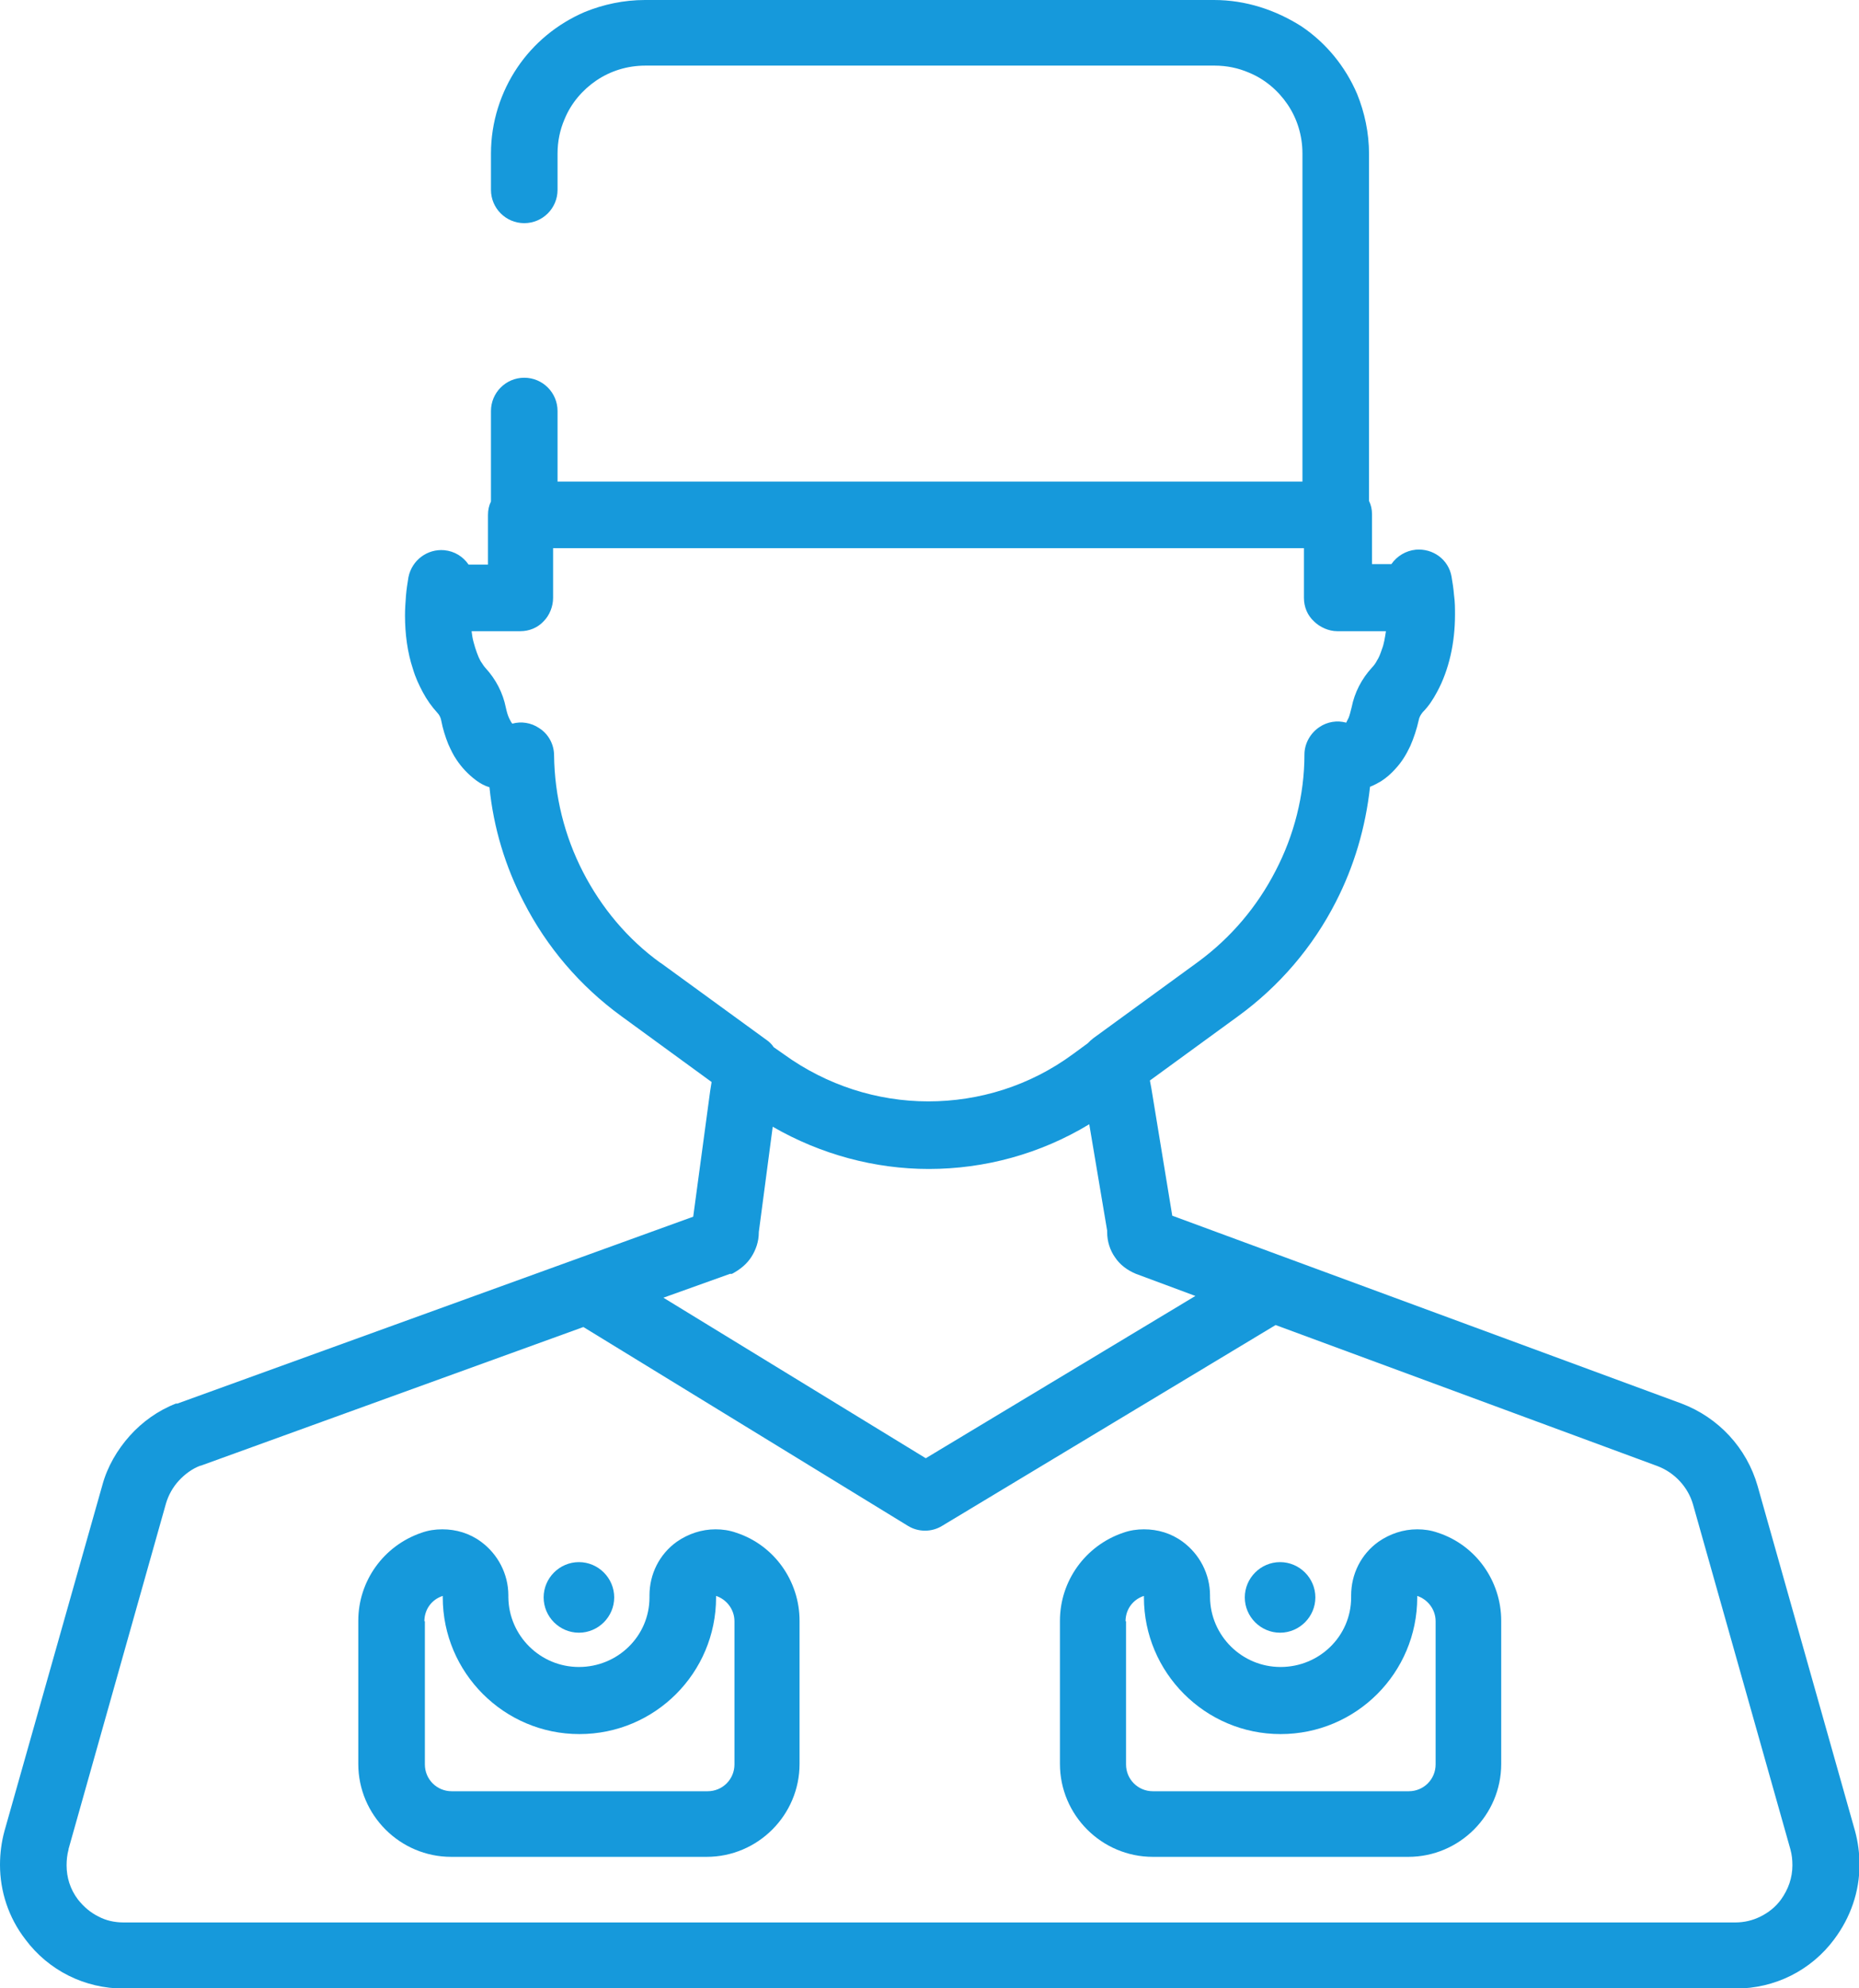
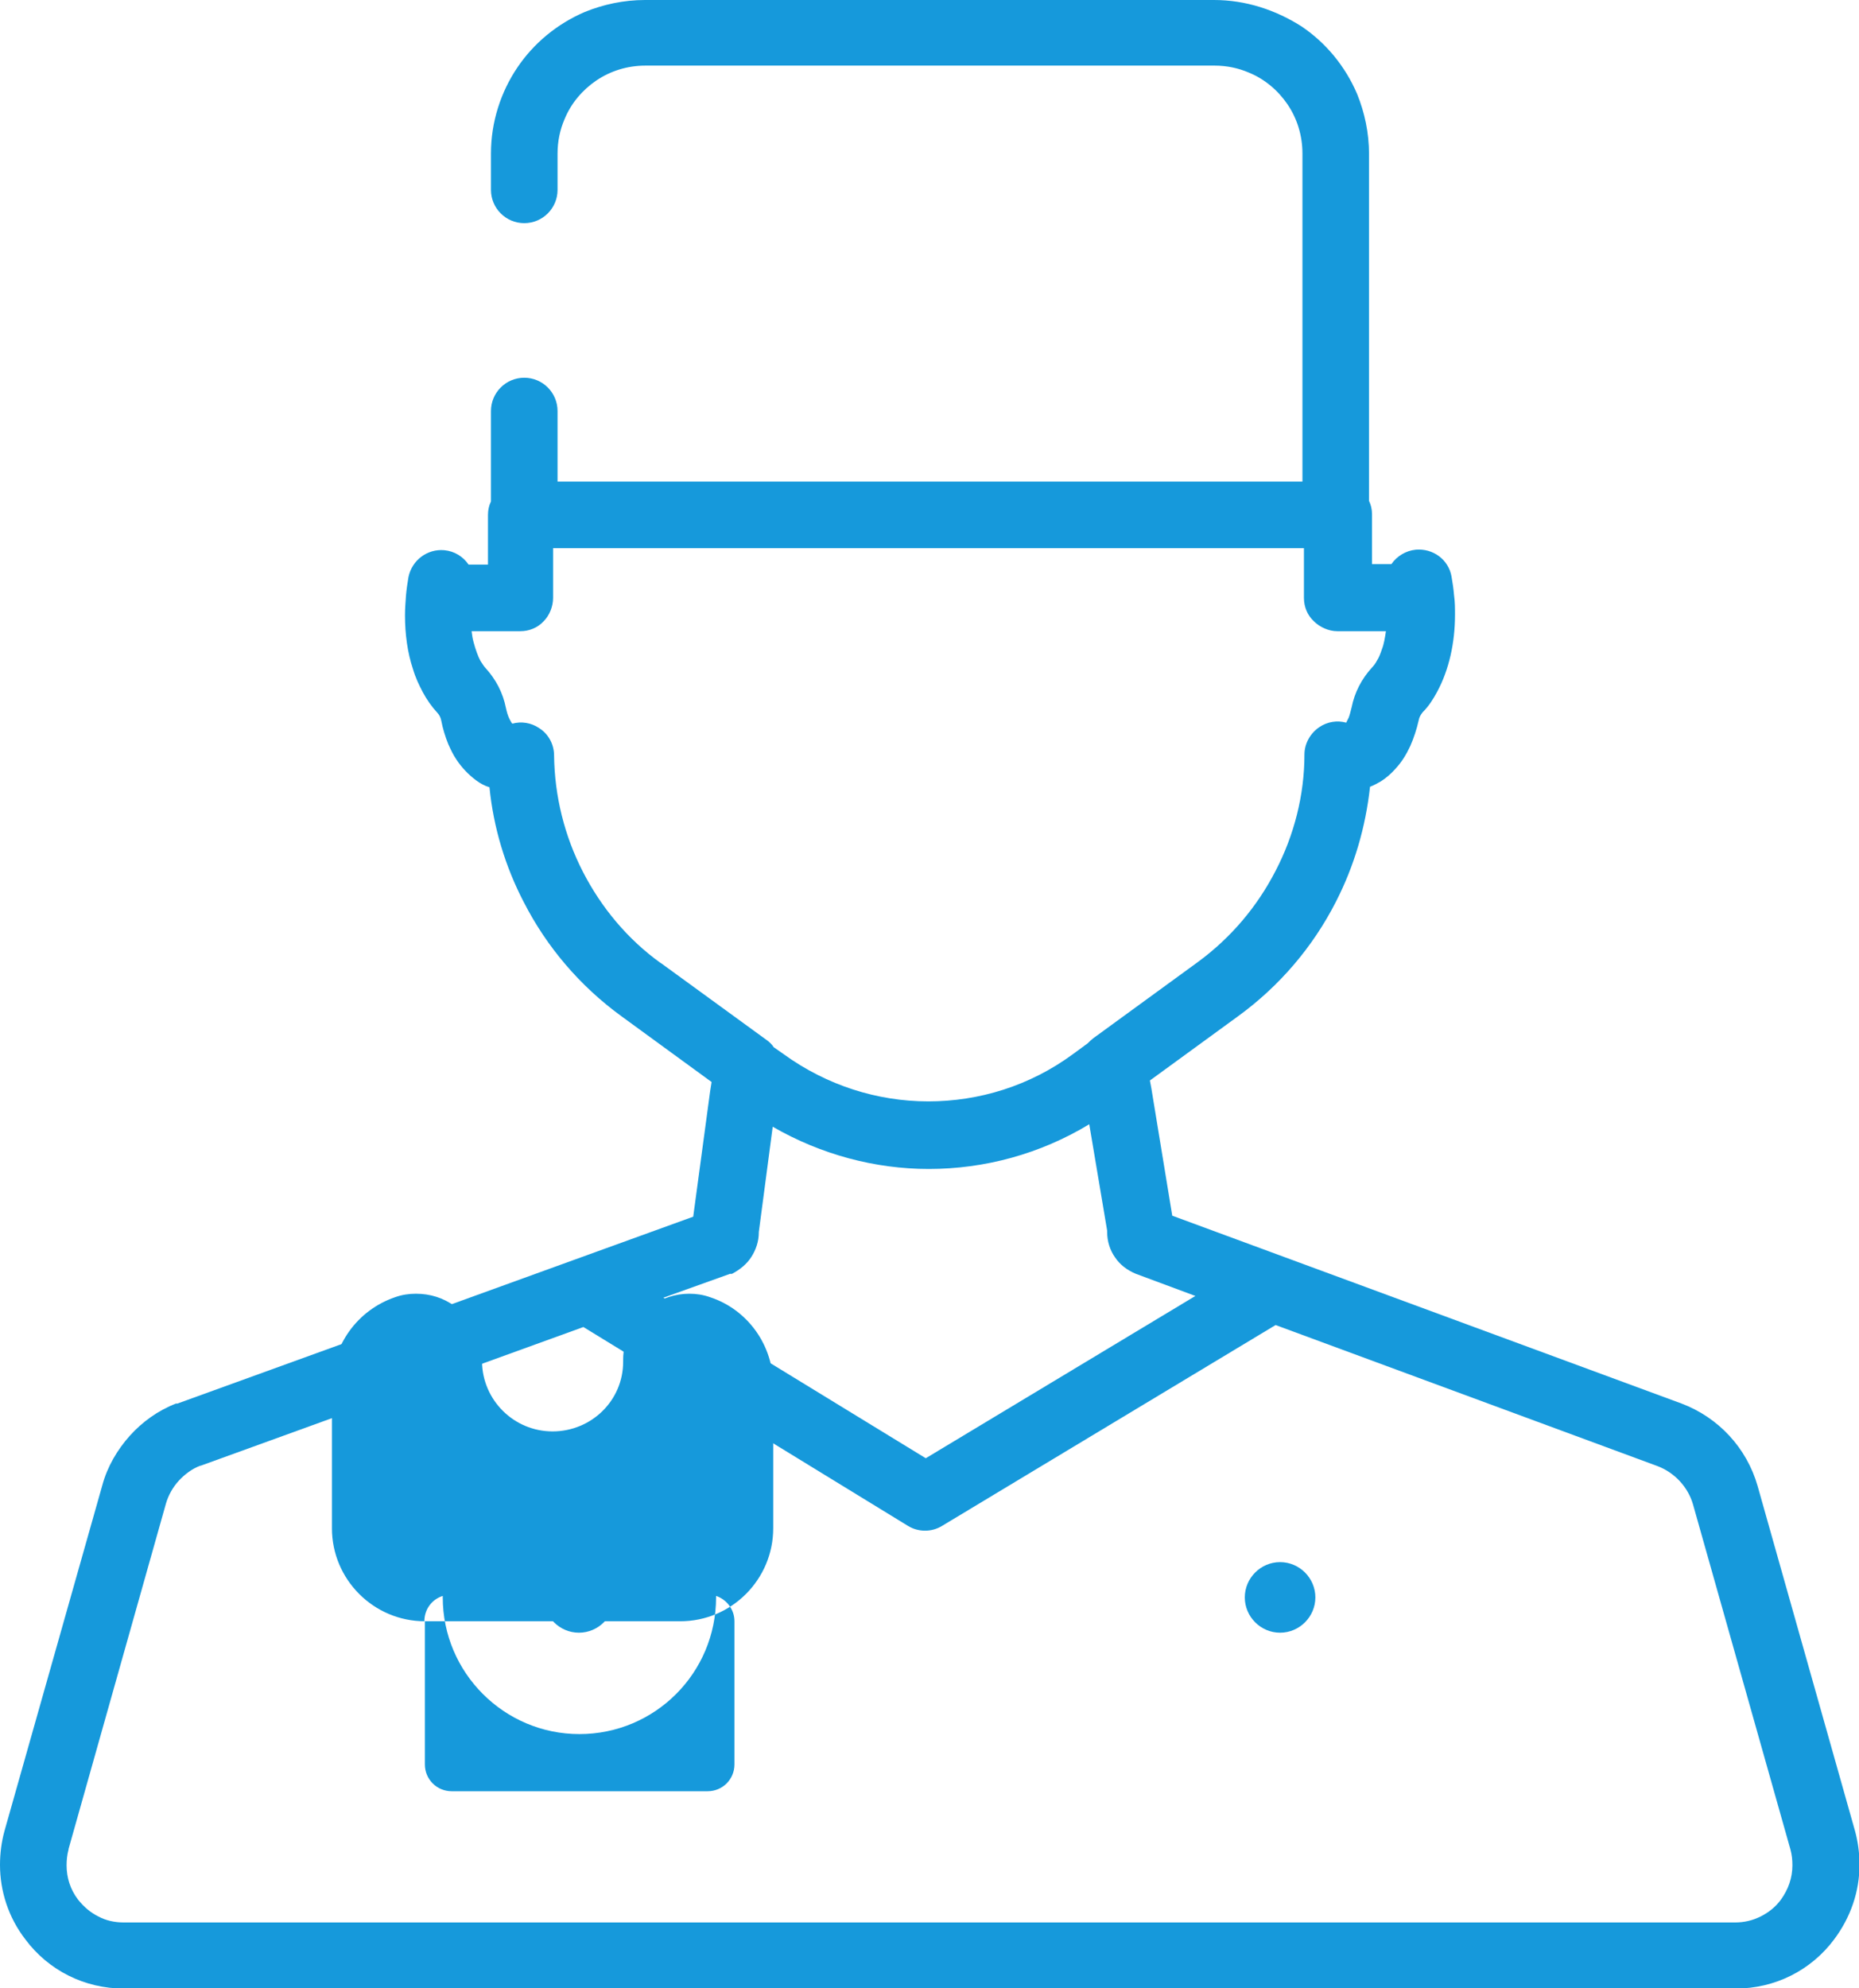
<svg xmlns="http://www.w3.org/2000/svg" id="Layer_2" viewBox="0 0 37.41 40">
  <defs>
    <style>.cls-1{fill:#1699db;stroke-width:0px;}</style>
  </defs>
  <g id="Isolation_Mode">
    <g id="NewGroup0-18">
-       <path class="cls-1" d="M8.54,32.62c0-.24.15-.44.37-.51,0,.01,0,.02,0,.03,0,1.51,1.23,2.75,2.75,2.75s2.75-1.23,2.75-2.75c0-.01,0-.02,0-.03.21.07.37.27.37.51v2.88c0,.3-.24.54-.54.54h-5.15c-.3,0-.54-.24-.54-.54v-2.88h0ZM9.07,37.36h5.15c1.03,0,1.87-.84,1.87-1.87v-2.88c0-.8-.51-1.52-1.27-1.77-.14-.05-.28-.07-.42-.07-.28,0-.55.09-.78.25-.35.25-.55.65-.55,1.08,0,.01,0,.03,0,.04,0,.78-.64,1.4-1.42,1.4s-1.41-.63-1.42-1.4c0-.01,0-.03,0-.04,0-.43-.21-.83-.55-1.08-.23-.17-.5-.25-.78-.25-.14,0-.28.02-.42.07-.76.26-1.27.97-1.27,1.77v2.88c0,1.03.84,1.87,1.87,1.87h0Z" />
+       <path class="cls-1" d="M8.54,32.62c0-.24.15-.44.37-.51,0,.01,0,.02,0,.03,0,1.51,1.23,2.75,2.75,2.75s2.75-1.23,2.75-2.75c0-.01,0-.02,0-.03.21.07.37.27.37.51v2.88c0,.3-.24.54-.54.54h-5.15c-.3,0-.54-.24-.54-.54v-2.88h0Zh5.15c1.03,0,1.87-.84,1.87-1.87v-2.88c0-.8-.51-1.52-1.27-1.77-.14-.05-.28-.07-.42-.07-.28,0-.55.09-.78.25-.35.25-.55.65-.55,1.08,0,.01,0,.03,0,.04,0,.78-.64,1.4-1.42,1.4s-1.41-.63-1.42-1.4c0-.01,0-.03,0-.04,0-.43-.21-.83-.55-1.08-.23-.17-.5-.25-.78-.25-.14,0-.28.02-.42.07-.76.26-1.27.97-1.27,1.77v2.88c0,1.03.84,1.87,1.87,1.87h0Z" />
      <path class="cls-1" d="M1.38,37.2l1.96-6.95h0c.05-.17.14-.33.26-.46.12-.13.27-.24.43-.3,0,0,0,0,.01,0l7.7-2.79,6.53,4c.21.13.48.13.69,0l6.71-4.04,7.69,2.84h0c.34.13.61.42.71.77l1.96,6.94c.03.11.04.21.04.32,0,.25-.08.48-.23.69-.11.15-.25.26-.41.34-.16.08-.33.12-.51.12H2.49c-.19,0-.36-.04-.51-.12-.16-.08-.29-.19-.41-.34-.16-.21-.23-.45-.23-.69,0-.1.01-.21.04-.32h0ZM13.3,19.38h0c-.67-.48-1.2-1.12-1.57-1.84-.37-.72-.57-1.52-.58-2.34,0-.22-.11-.43-.3-.55-.16-.11-.36-.14-.54-.09-.02-.02-.04-.06-.06-.1-.03-.06-.05-.13-.07-.22-.06-.3-.2-.57-.41-.8-.03-.03-.06-.08-.1-.14-.05-.09-.1-.23-.14-.38-.02-.07-.03-.14-.04-.22h.98c.18,0,.35-.07.47-.2.12-.12.19-.3.19-.47v-1h15.11v1h0c0,.18.07.35.2.47.12.12.3.2.47.2h.98c-.02.13-.04.26-.08.36-.03.09-.06.17-.1.23-.03.06-.07.11-.1.14-.21.23-.35.5-.41.8-.02.08-.04.16-.06.21-.02.04-.04.08-.05.1,0,0,0,0,0,0-.18-.05-.38-.02-.54.09-.18.12-.3.33-.3.55,0,.82-.21,1.63-.58,2.34-.37.72-.9,1.35-1.57,1.84h0s-2.1,1.53-2.1,1.53c-.04.03-.07.06-.11.1l-.3.22h0c-.87.64-1.89.95-2.91.95-1.02,0-2.04-.32-2.91-.95h0s-.2-.14-.2-.14c-.04-.06-.09-.11-.15-.15l-2.13-1.55h0ZM24.08,26.06l-5.45,3.28-5.28-3.23,1.34-.48h.04c.17-.09.3-.2.39-.34.09-.14.15-.31.15-.49,0,0,0-.01,0-.01h0s0,0,0,0l.28-2.12c.97.56,2.06.85,3.14.85,1.12,0,2.24-.3,3.23-.9l.36,2.14s0,.02,0,.03c0,.19.06.37.16.51.1.15.25.26.42.33h0s1.21.45,1.21.45h0ZM23.33,24.37h0s0,0,0,0h0ZM.51,39.02c.23.31.53.56.87.73.34.17.72.26,1.11.26h32.44c.39,0,.77-.09,1.11-.26.34-.17.64-.42.87-.73h0c.33-.44.51-.96.51-1.5,0-.23-.03-.46-.09-.68l-1.96-6.94c-.22-.77-.79-1.38-1.53-1.66h0s-10.25-3.78-10.25-3.78l-.42-2.56h0s-.03-.16-.03-.16l1.77-1.29h0c.84-.61,1.51-1.4,1.97-2.3.37-.72.6-1.5.69-2.32.08-.03.15-.07.22-.11.11-.07.21-.16.29-.25.13-.14.22-.29.3-.46.07-.16.13-.34.17-.52.01-.06.04-.11.08-.16.12-.12.21-.26.29-.41.12-.22.21-.47.27-.73.06-.26.09-.54.09-.82,0-.13,0-.26-.02-.4h0c-.01-.13-.03-.25-.05-.37-.06-.34-.37-.57-.72-.54-.2.02-.38.13-.49.29h-.39v-1c0-.1-.02-.19-.06-.27V3.1c0-.43-.09-.84-.24-1.21-.24-.56-.63-1.03-1.12-1.36C25.67.2,25.07,0,24.43,0h-11.45c-.43,0-.84.09-1.21.24-.56.24-1.03.63-1.36,1.12-.33.49-.53,1.09-.53,1.73v.73c0,.37.3.67.67.67s.67-.3.67-.67h0v-.73c0-.25.05-.48.14-.69.13-.32.36-.59.64-.78.28-.19.62-.3.99-.3h11.45c.25,0,.48.05.69.14.32.13.59.36.78.64.19.28.3.62.3.99v6.6h-14.99v-1.42c0-.37-.3-.67-.67-.67s-.67.3-.67.67v1.82c-.04.08-.06.17-.06.27v1h-.39c-.11-.16-.28-.27-.49-.29-.34-.03-.65.2-.72.54-.02.12-.04.25-.05.37-.01.14-.02.27-.02.4,0,.38.05.75.16,1.08.05.17.12.32.2.47.08.15.18.29.29.41.04.04.07.1.08.16.03.16.08.32.14.47.05.11.1.22.17.32.1.15.23.29.39.41.08.06.17.11.27.14,0,0,0,0,0,0,.08.81.32,1.6.69,2.31.46.9,1.13,1.69,1.97,2.3h0s1.81,1.32,1.81,1.32l-.03.19h0s-.34,2.52-.34,2.52l-10.38,3.76h-.01s0,0,0,0h0s-.01,0-.02,0h0c-.36.14-.68.37-.93.65-.25.28-.45.62-.55.99h0S.09,36.84.09,36.84h0C.03,37.06,0,37.29,0,37.52c0,.53.17,1.06.51,1.5h0Z" />
-       <path class="cls-1" d="M22.65,32.62c0-.24.15-.44.37-.51,0,.01,0,.02,0,.03,0,1.51,1.23,2.75,2.75,2.75s2.75-1.23,2.75-2.75c0-.01,0-.02,0-.03.21.07.37.27.37.51v2.88c0,.3-.24.54-.54.54h-5.15c-.3,0-.54-.24-.54-.54v-2.88h0ZM23.19,37.36h5.15c1.03,0,1.87-.84,1.87-1.87v-2.88c0-.8-.51-1.52-1.27-1.77-.14-.05-.28-.07-.42-.07-.28,0-.55.09-.78.25-.35.25-.55.65-.55,1.08,0,.01,0,.03,0,.04,0,.78-.64,1.4-1.42,1.4s-1.41-.63-1.42-1.4c0-.01,0-.03,0-.04,0-.43-.21-.83-.55-1.08-.23-.17-.5-.25-.78-.25-.14,0-.28.02-.42.07-.76.26-1.27.97-1.27,1.77v2.88c0,1.03.84,1.87,1.87,1.87h0Z" />
      <path class="cls-1" d="M11.65,32.85c.39,0,.71-.32.71-.71s-.32-.71-.71-.71-.71.32-.71.71.32.71.71.71h0Z" />
      <path class="cls-1" d="M25.76,32.85c.39,0,.71-.32.71-.71s-.32-.71-.71-.71-.71.32-.71.71.32.71.71.71h0Z" />
    </g>
  </g>
</svg>